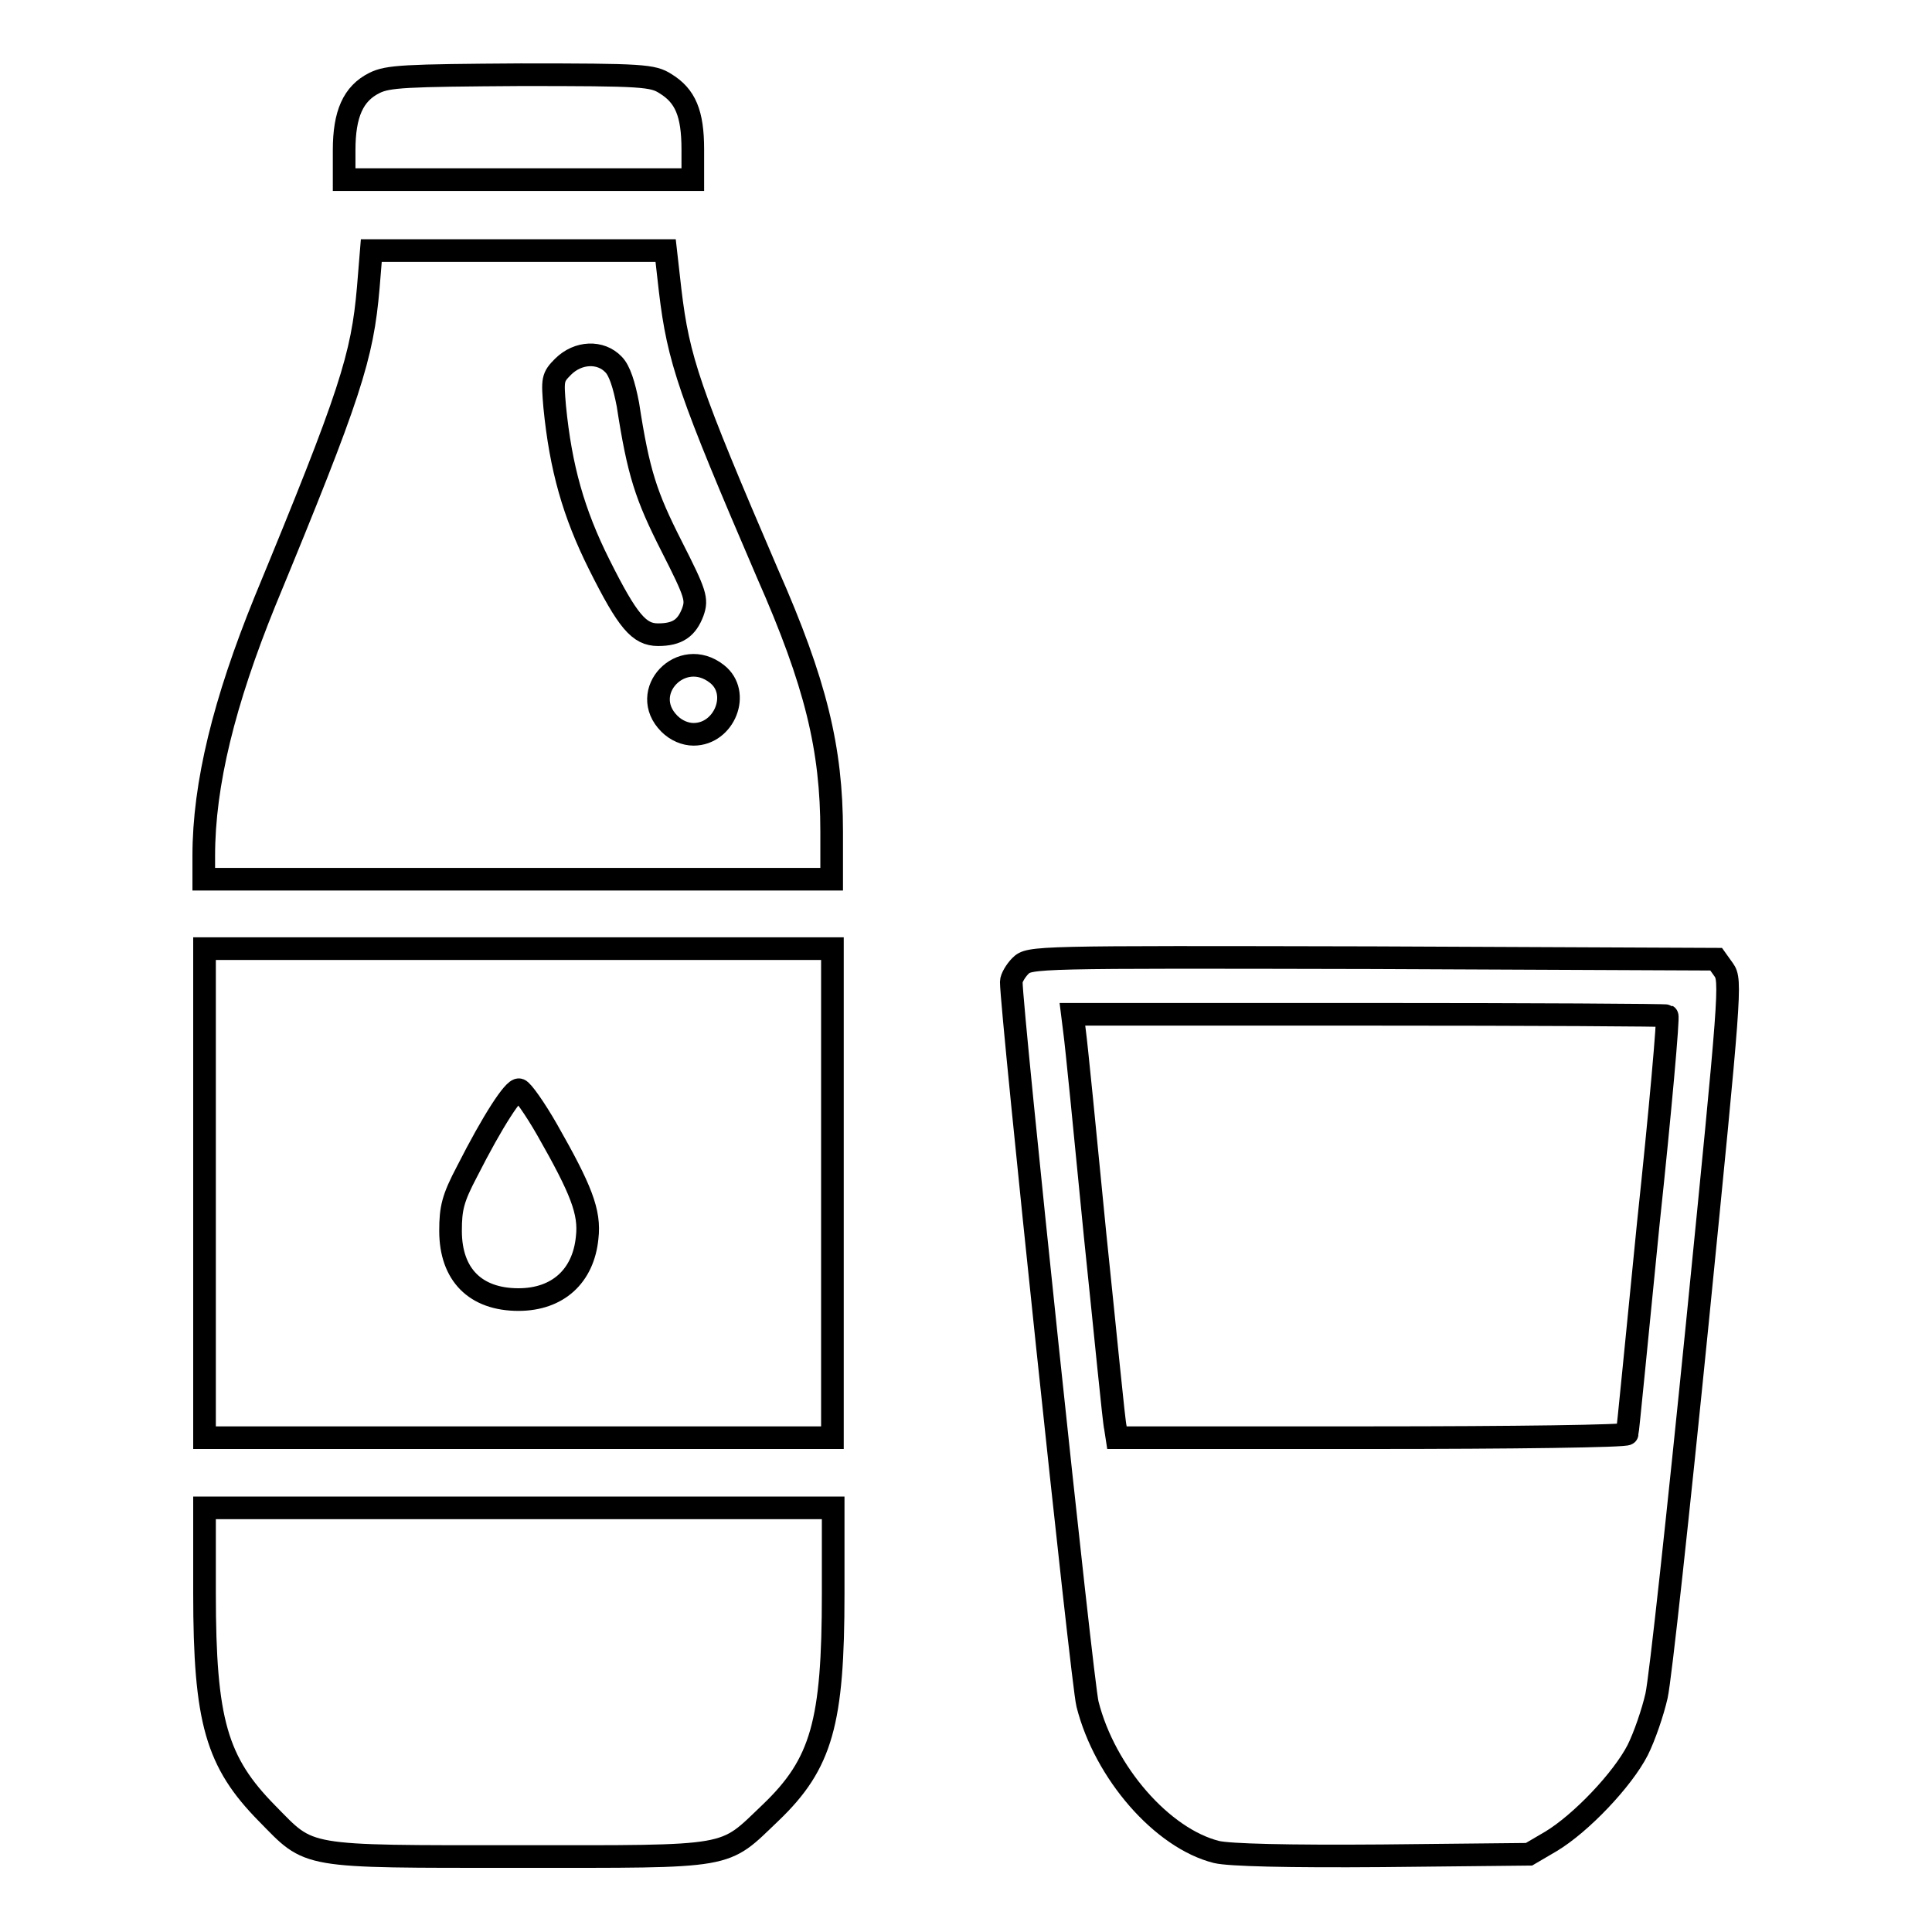
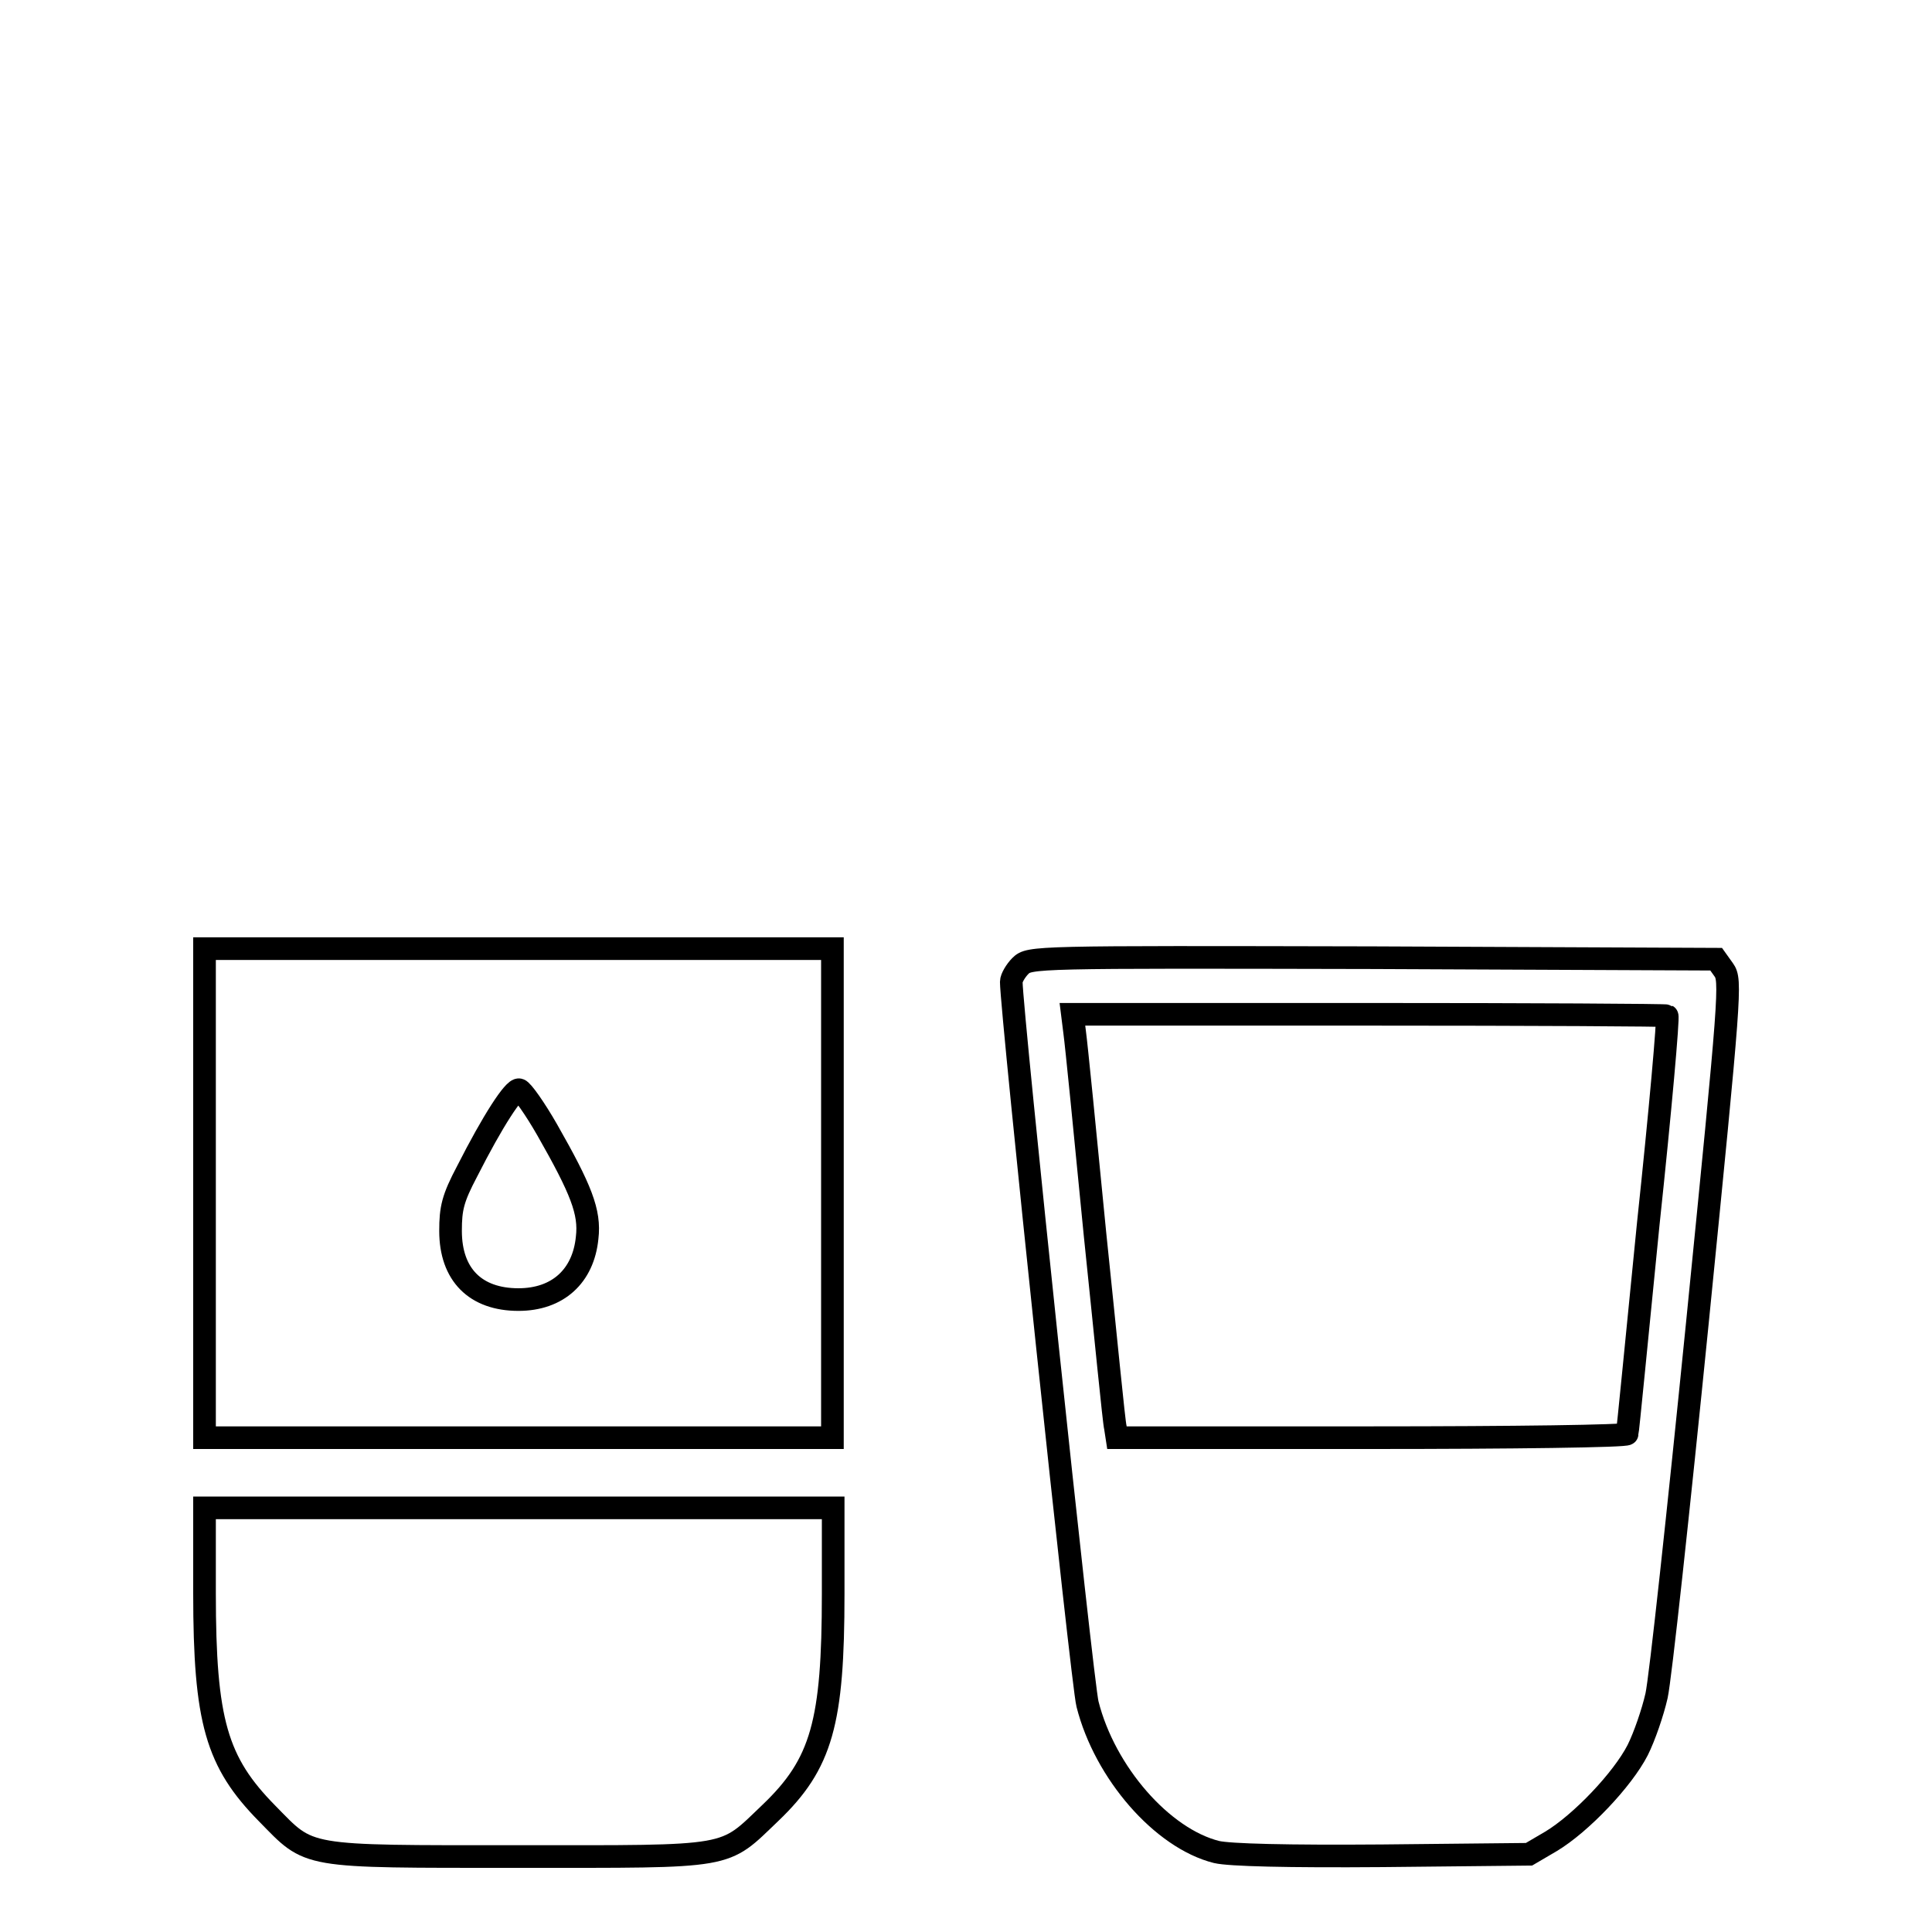
<svg xmlns="http://www.w3.org/2000/svg" version="1.1" x="0px" y="0px" viewBox="0 0 256 256" enable-background="new 0 0 256 256" xml:space="preserve">
  <g>
    <g>
      <g>
-         <path stroke-width="3" fill-opacity="0" stroke="#000000" d="M49.6,11c-2.8,1.4-4,4.1-4,8.9v3.9h23.1h23.1v-4c0-4.8-1-7.1-3.6-8.7c-1.7-1.1-3-1.2-19.2-1.2C53.6,10,51.4,10.1,49.6,11z" />
-         <path stroke-width="3" fill-opacity="0" stroke="#000000" d="M48.8,38.1c-0.8,9.2-2.3,14-13.7,41.6c-5.4,13.3-8.1,24.2-8.1,33.7v3.1h41.6h41.6v-6.3c0-11-2.1-19.7-8.5-34.2C91.3,51.8,89.9,47.7,88.8,38.5l-0.6-5.3H68.7H49.2L48.8,38.1z M81.3,48.3c0.8,0.8,1.4,2.7,1.9,5.3c1.4,9.1,2.4,12.1,5.8,18.8c3.2,6.3,3.4,7,2.8,8.7c-0.8,2.1-2,3-4.6,3c-2.5,0-4-1.7-7.8-9.3c-3.4-6.8-5.1-12.8-5.9-20.9c-0.3-3.6-0.3-3.9,1.1-5.3C76.6,46.6,79.6,46.5,81.3,48.3z M95,89.3c3.2,2.5,1,8-3.1,8c-1.1,0-2.3-0.5-3.2-1.4C84.5,91.7,90.3,85.6,95,89.3z" />
        <path stroke-width="3" fill-opacity="0" stroke="#000000" d="M27.1,158.1v32.4h41.6h41.6v-32.4v-32.4H68.7H27.1V158.1z M72.5,149.7c4.5,7.9,5.7,10.9,5.3,14.3c-0.5,5.1-3.9,8.2-9.1,8.2c-5.7,0-9-3.3-9-9.1c0-3,0.3-4.3,2.2-7.9c3.4-6.7,6.2-11,6.9-10.8C69.2,144.5,70.9,146.9,72.5,149.7z" />
        <path stroke-width="3" fill-opacity="0" stroke="#000000" d="M135.2,128c-0.6,0.6-1.2,1.6-1.2,2.1c0,3.8,9.4,93.1,10.1,95.7c2.3,9.1,9.9,17.8,17.1,19.6c1.7,0.4,9.3,0.6,22,0.5l19.4-0.2l2.9-1.7c4-2.4,9.5-8.2,11.5-12.1c0.9-1.8,2-5,2.5-7.2c0.5-2.2,2.9-24.4,5.4-49.3c4.4-44.1,4.5-45.5,3.5-46.9l-1-1.4l-45.5-0.2C137,126.8,136.4,126.8,135.2,128z M220.9,134.6c0.2,0.1-0.9,12.6-2.5,27.6c-1.5,15-2.7,27.5-2.8,27.8c0,0.3-15.2,0.5-33.8,0.5H148l-0.2-1.3c-0.2-0.7-1.3-12.2-2.7-25.6c-1.3-13.4-2.5-25.4-2.7-26.8l-0.3-2.4h39.3C203,134.4,220.8,134.5,220.9,134.6z" />
        <path stroke-width="3" fill-opacity="0" stroke="#000000" d="M27.1,211.1c0,17,1.6,22.4,8.3,29.2c5.8,5.9,4.4,5.7,33.3,5.7c28.8,0,27,0.3,33.4-5.8c6.8-6.5,8.3-12,8.3-29v-11.4H68.7H27.1V211.1z" />
      </g>
    </g>
  </g>
</svg>